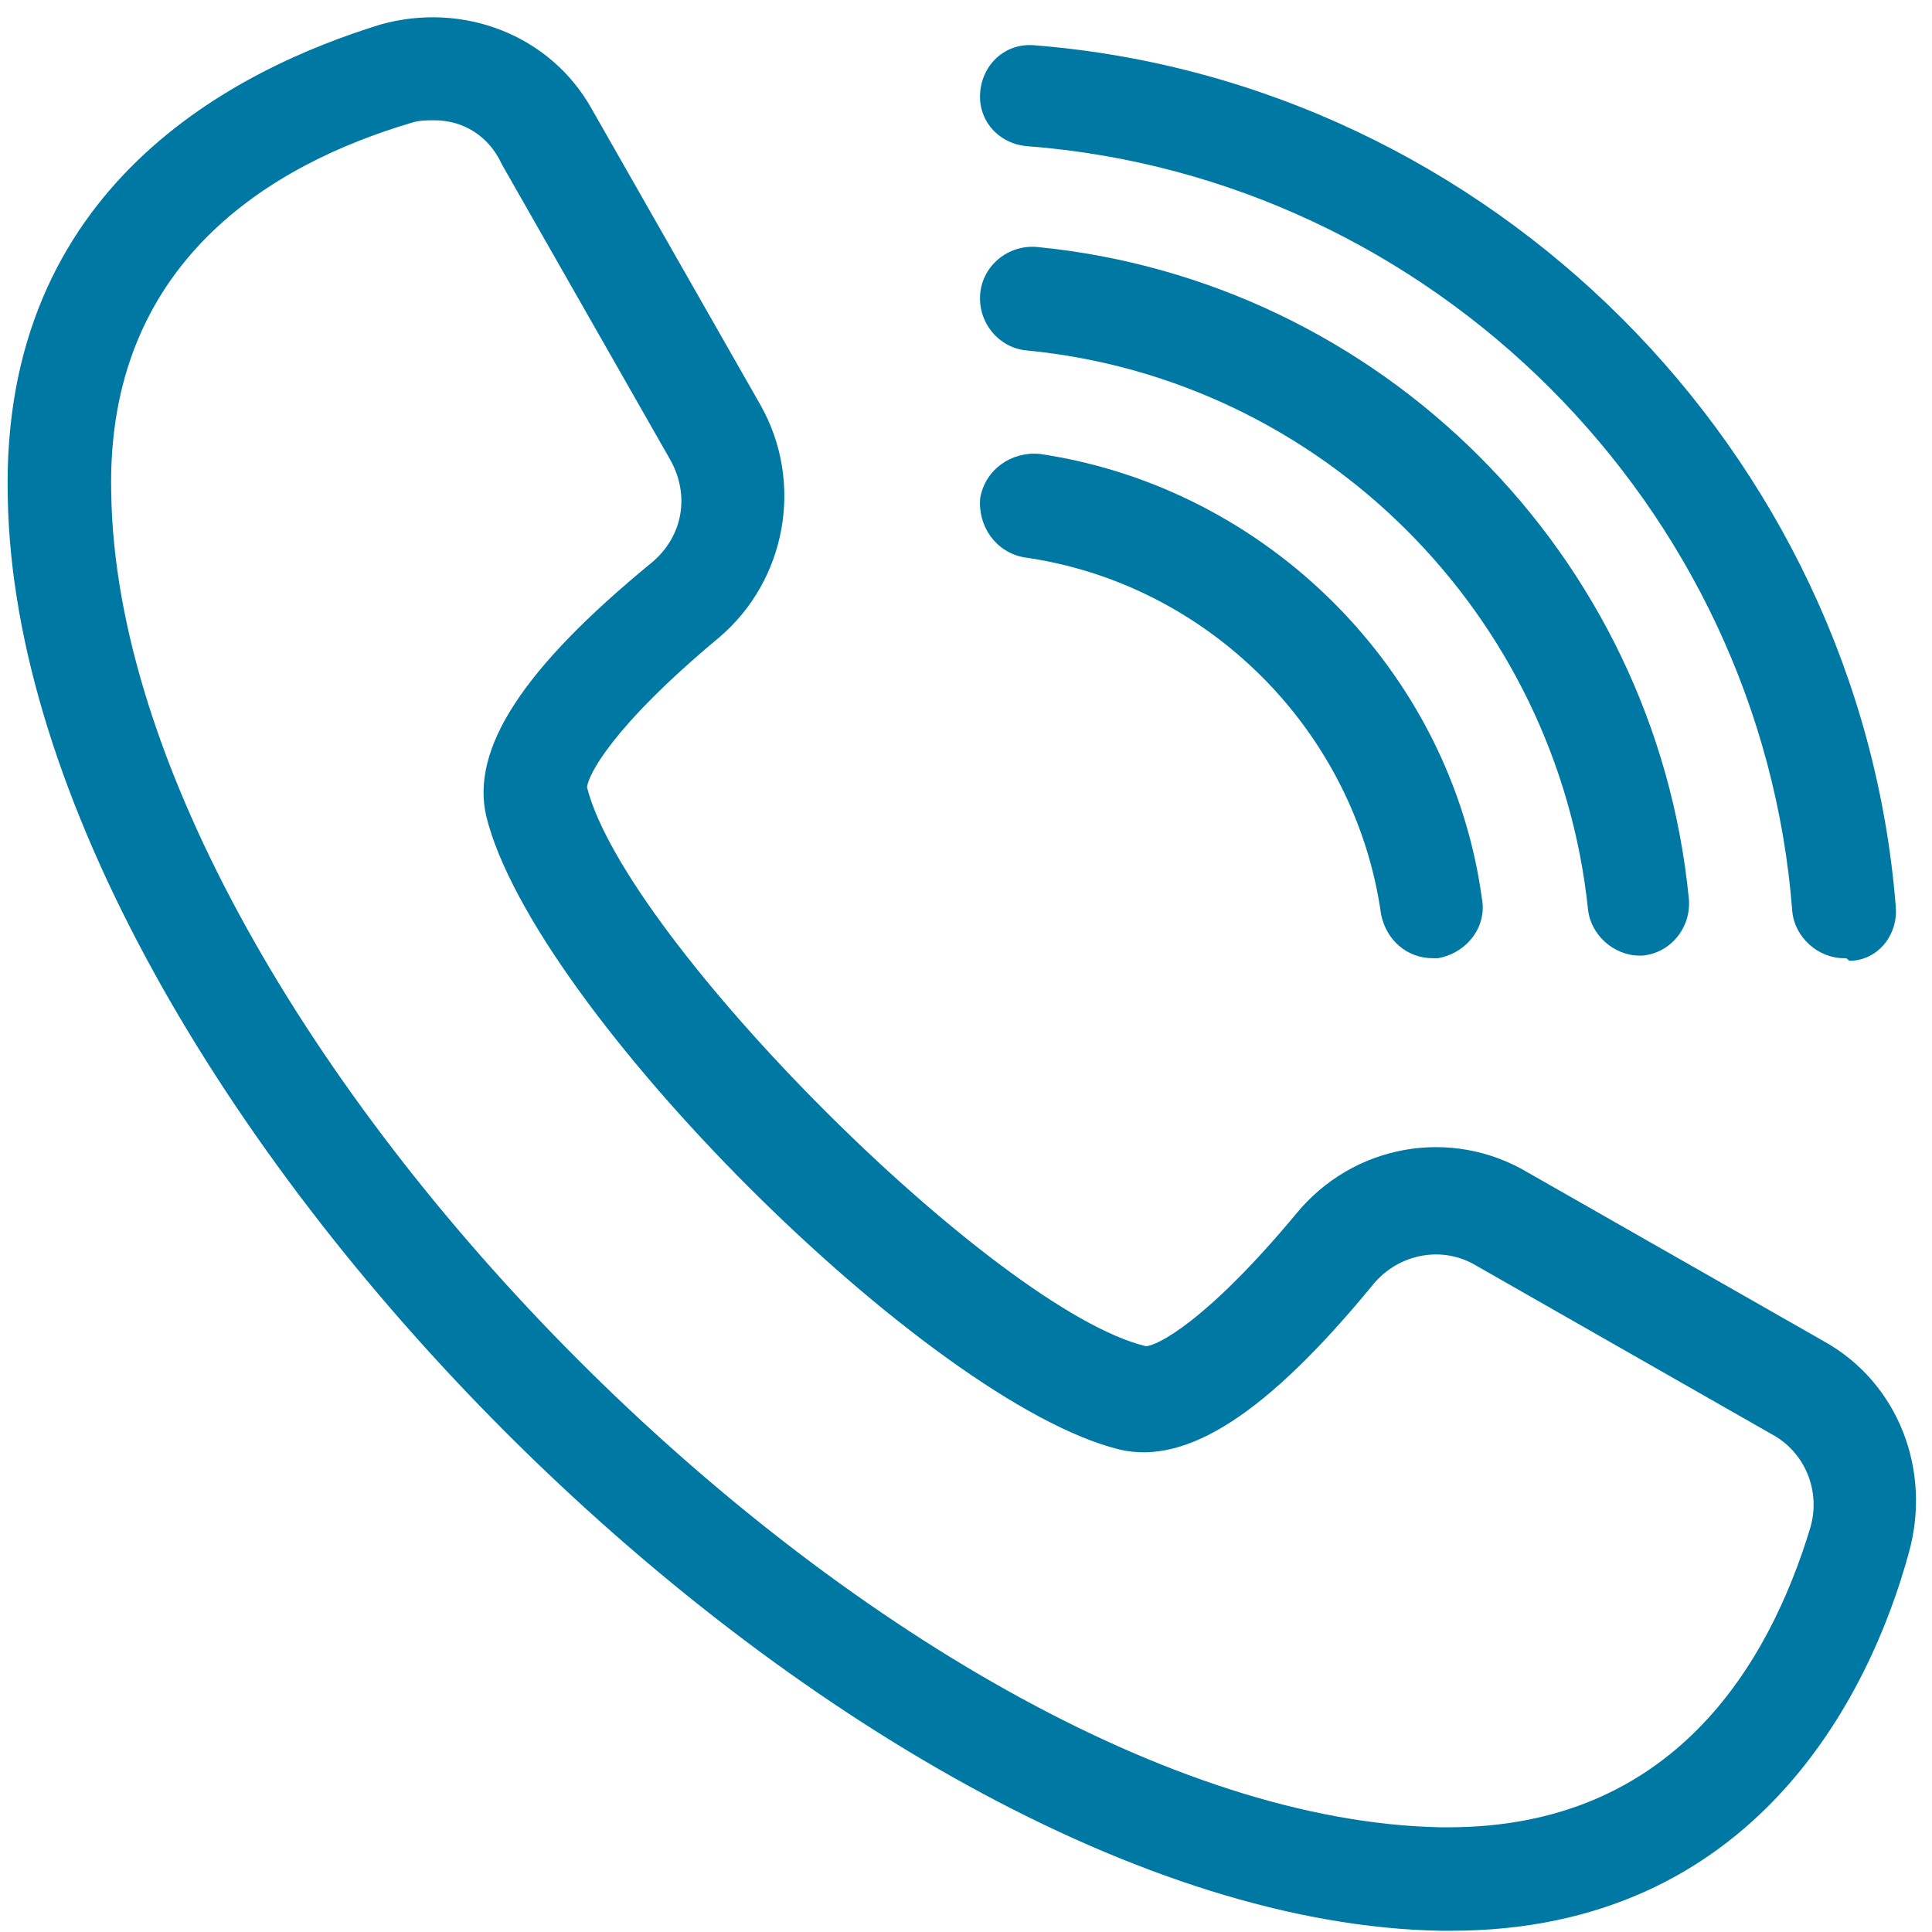
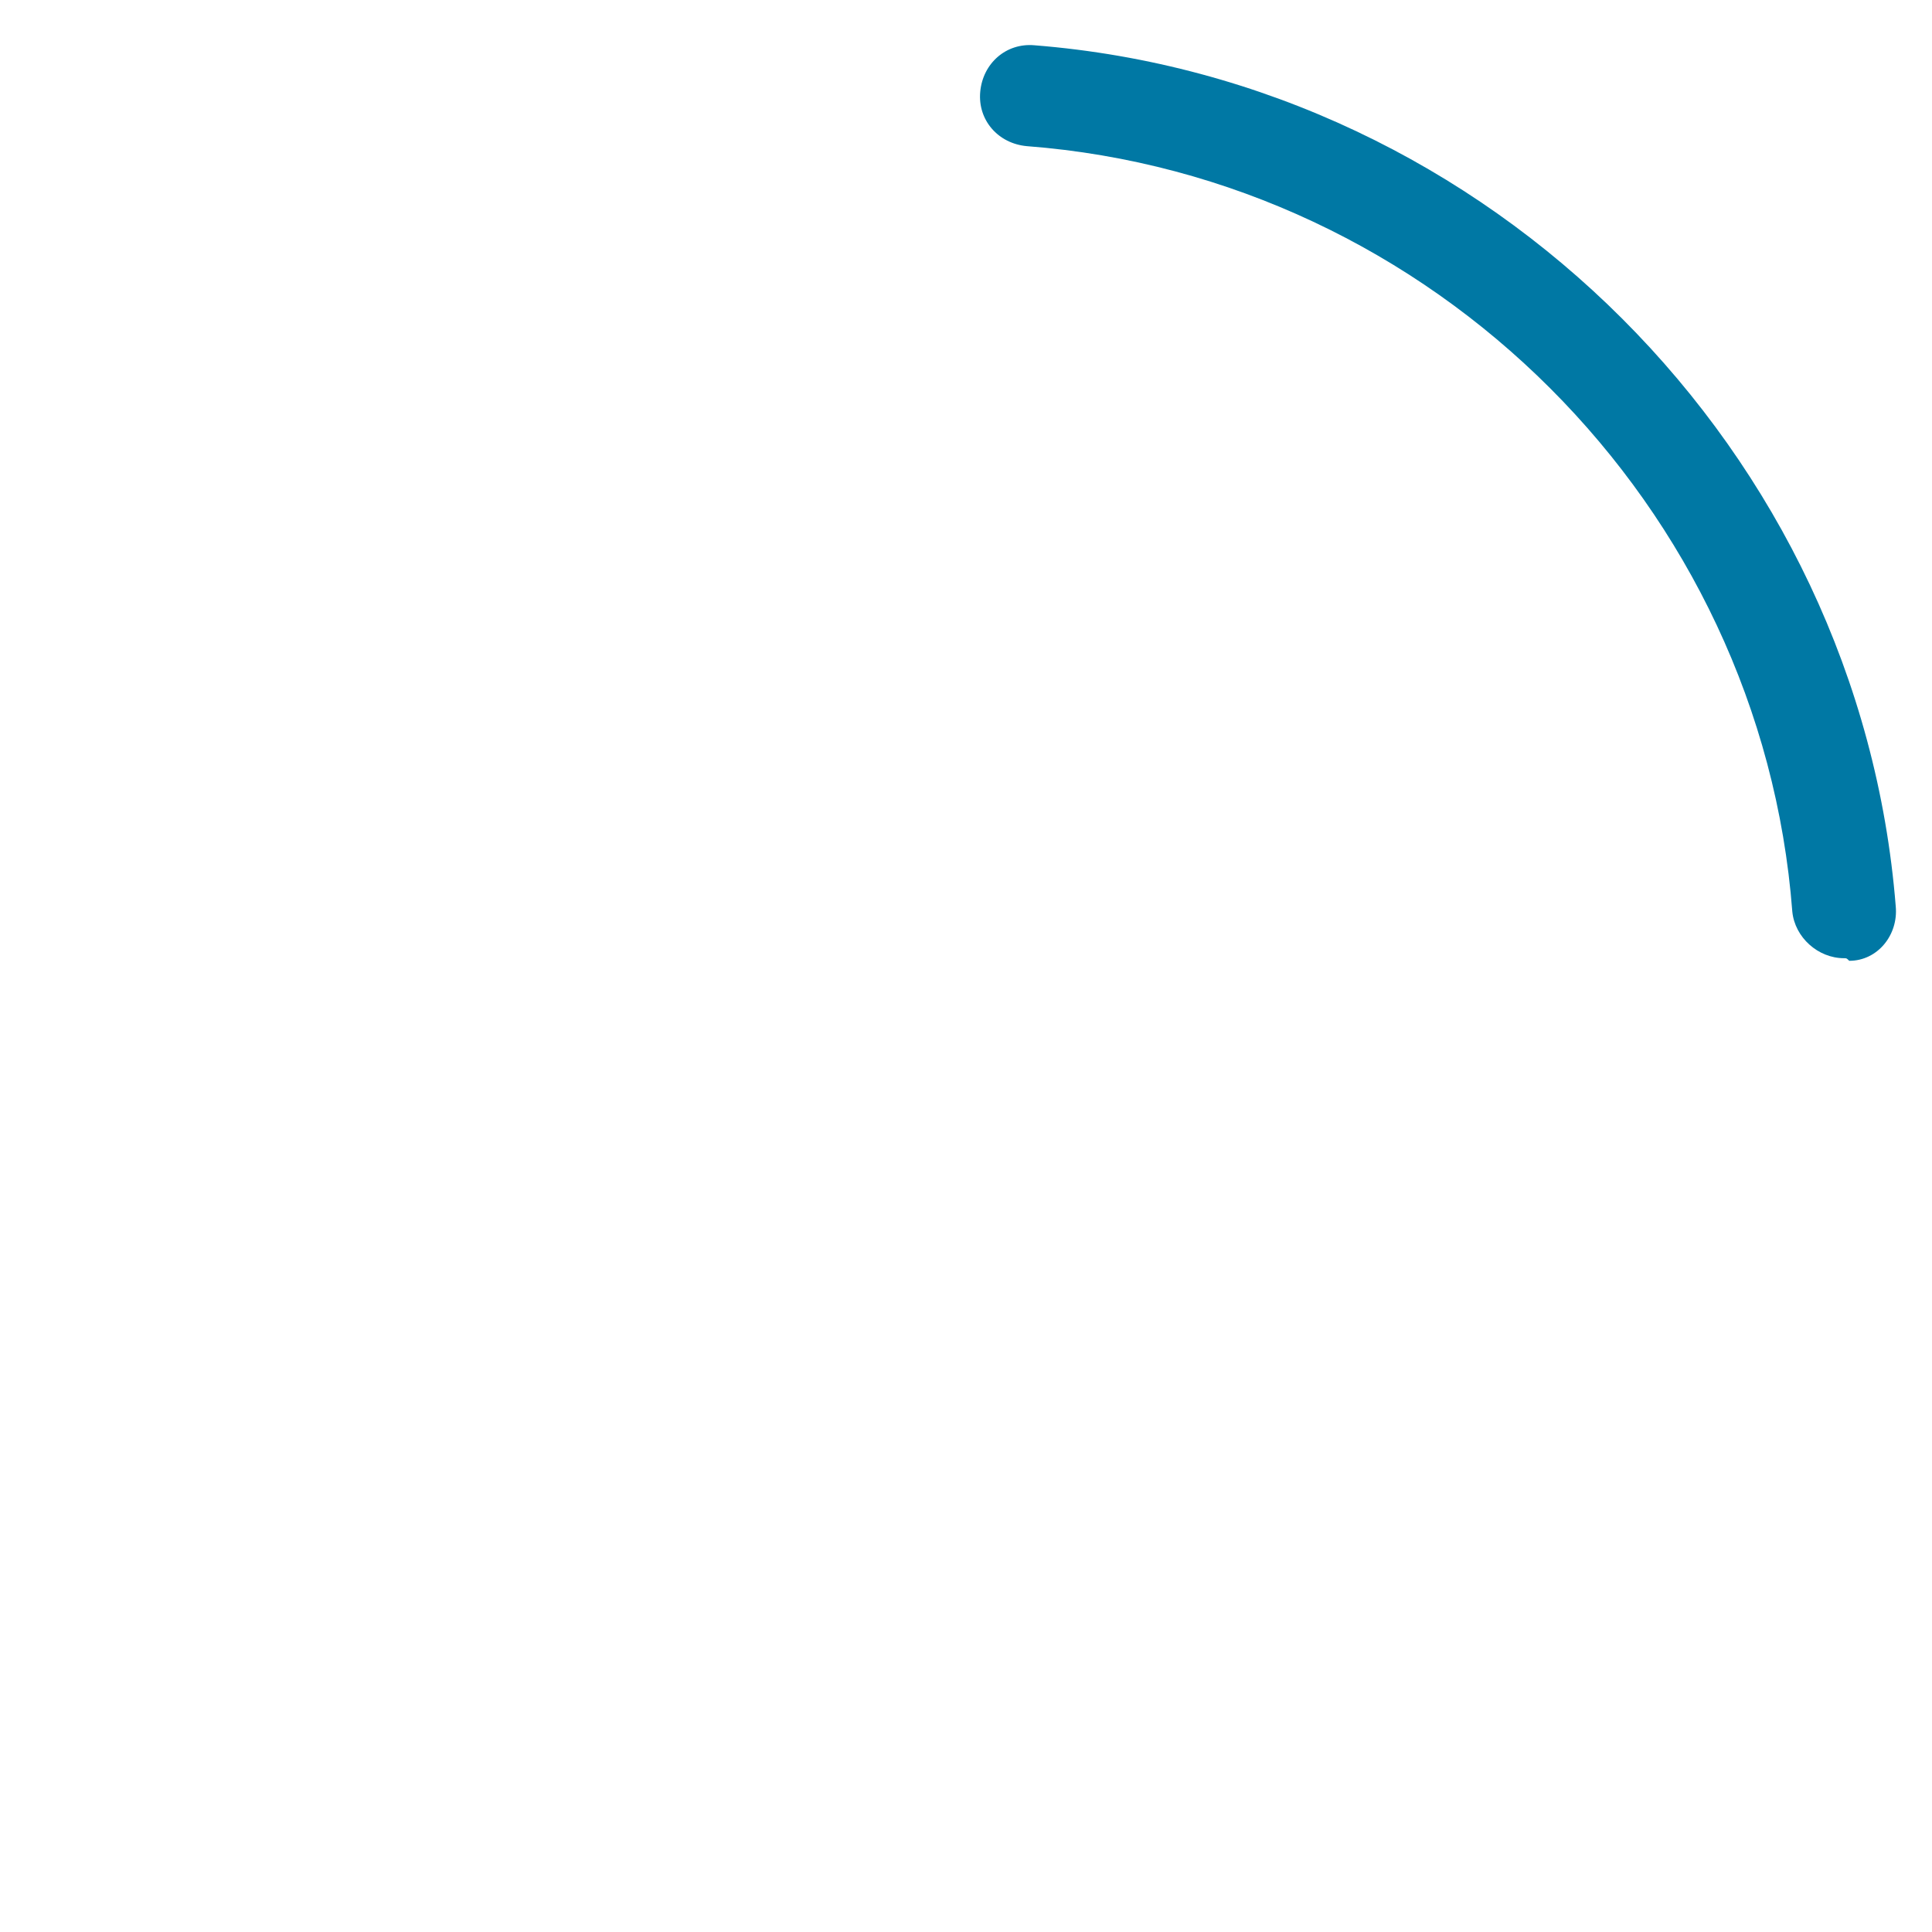
<svg xmlns="http://www.w3.org/2000/svg" width="128" zoomAndPan="magnify" viewBox="0 0 96 96" height="128" preserveAspectRatio="xMidYMid meet" version="1.2">
  <g id="0660d08213">
-     <path style=" stroke:none;fill-rule:nonzero;fill:#0078a4;fill-opacity:1;" d="M 72.098 95.938 C 71.969 95.938 71.711 95.938 71.582 95.938 C 42.152 95.422 0.898 54.168 0.387 24.738 C 0 9.188 11.824 3.406 18.891 1.223 C 23.004 0.062 27.375 1.734 29.43 5.461 L 37.781 20.113 C 39.969 23.969 39.066 28.852 35.727 31.68 C 30.328 36.176 29.172 38.617 29.172 39.133 C 31.102 46.715 49.477 65.094 56.934 66.891 C 57.445 66.891 59.887 65.734 64.387 60.336 C 67.211 56.867 72.098 55.969 75.953 58.281 L 90.602 66.633 C 94.328 68.691 96 73.059 94.844 77.172 C 92.914 84.242 87.133 95.938 72.098 95.938 Z M 21.59 5.977 C 21.203 5.977 20.82 5.977 20.434 6.105 C 13.492 8.16 5.27 13.043 5.527 24.48 C 5.91 51.34 44.852 90.281 71.582 90.797 C 71.711 90.797 71.84 90.797 71.969 90.797 C 83.148 90.797 87.902 82.699 89.961 75.887 C 90.473 74.09 89.703 72.16 88.031 71.262 L 73.383 62.906 C 71.711 61.879 69.527 62.266 68.242 63.809 C 62.973 70.234 58.988 72.805 55.648 72.031 C 46.137 69.719 26.473 50.055 24.16 40.547 C 23.391 37.203 25.961 33.223 32.387 27.953 C 33.926 26.668 34.312 24.609 33.285 22.812 L 24.934 8.16 C 24.289 6.746 23.004 5.977 21.59 5.977 Z M 21.59 5.977 " />
-     <path style=" stroke:none;fill-rule:nonzero;fill:#0078a4;fill-opacity:1;" d="M 71.195 47.613 C 69.91 47.613 68.883 46.715 68.625 45.43 C 67.34 36.305 60.016 28.98 50.891 27.695 C 49.477 27.438 48.578 26.152 48.707 24.738 C 48.965 23.324 50.25 22.426 51.664 22.555 C 62.973 24.227 72.098 33.348 73.637 44.66 C 73.895 46.074 72.867 47.359 71.453 47.613 C 71.453 47.613 71.324 47.613 71.195 47.613 Z M 71.195 47.613 " />
-     <path style=" stroke:none;fill-rule:nonzero;fill:#0078a4;fill-opacity:1;" d="M 81.477 47.484 C 80.191 47.484 79.035 46.457 78.906 45.172 C 77.367 30.523 65.672 18.828 51.02 17.414 C 49.605 17.285 48.578 16 48.707 14.586 C 48.836 13.172 50.121 12.145 51.535 12.273 C 68.625 13.945 82.25 27.566 83.918 44.66 C 84.047 46.074 83.02 47.359 81.605 47.484 C 81.605 47.484 81.477 47.484 81.477 47.484 Z M 81.477 47.484 " />
    <path style=" stroke:none;fill-rule:nonzero;fill:#0078a4;fill-opacity:1;" d="M 91.629 47.613 C 90.344 47.613 89.188 46.586 89.059 45.301 C 87.52 25.125 71.195 8.805 51.02 7.262 C 49.605 7.133 48.578 5.977 48.707 4.562 C 48.836 3.148 49.992 2.121 51.406 2.25 C 74.023 4.047 92.402 22.426 94.199 45.043 C 94.328 46.457 93.301 47.742 91.887 47.742 C 91.758 47.613 91.758 47.613 91.629 47.613 Z M 91.629 47.613 " />
  </g>
</svg>